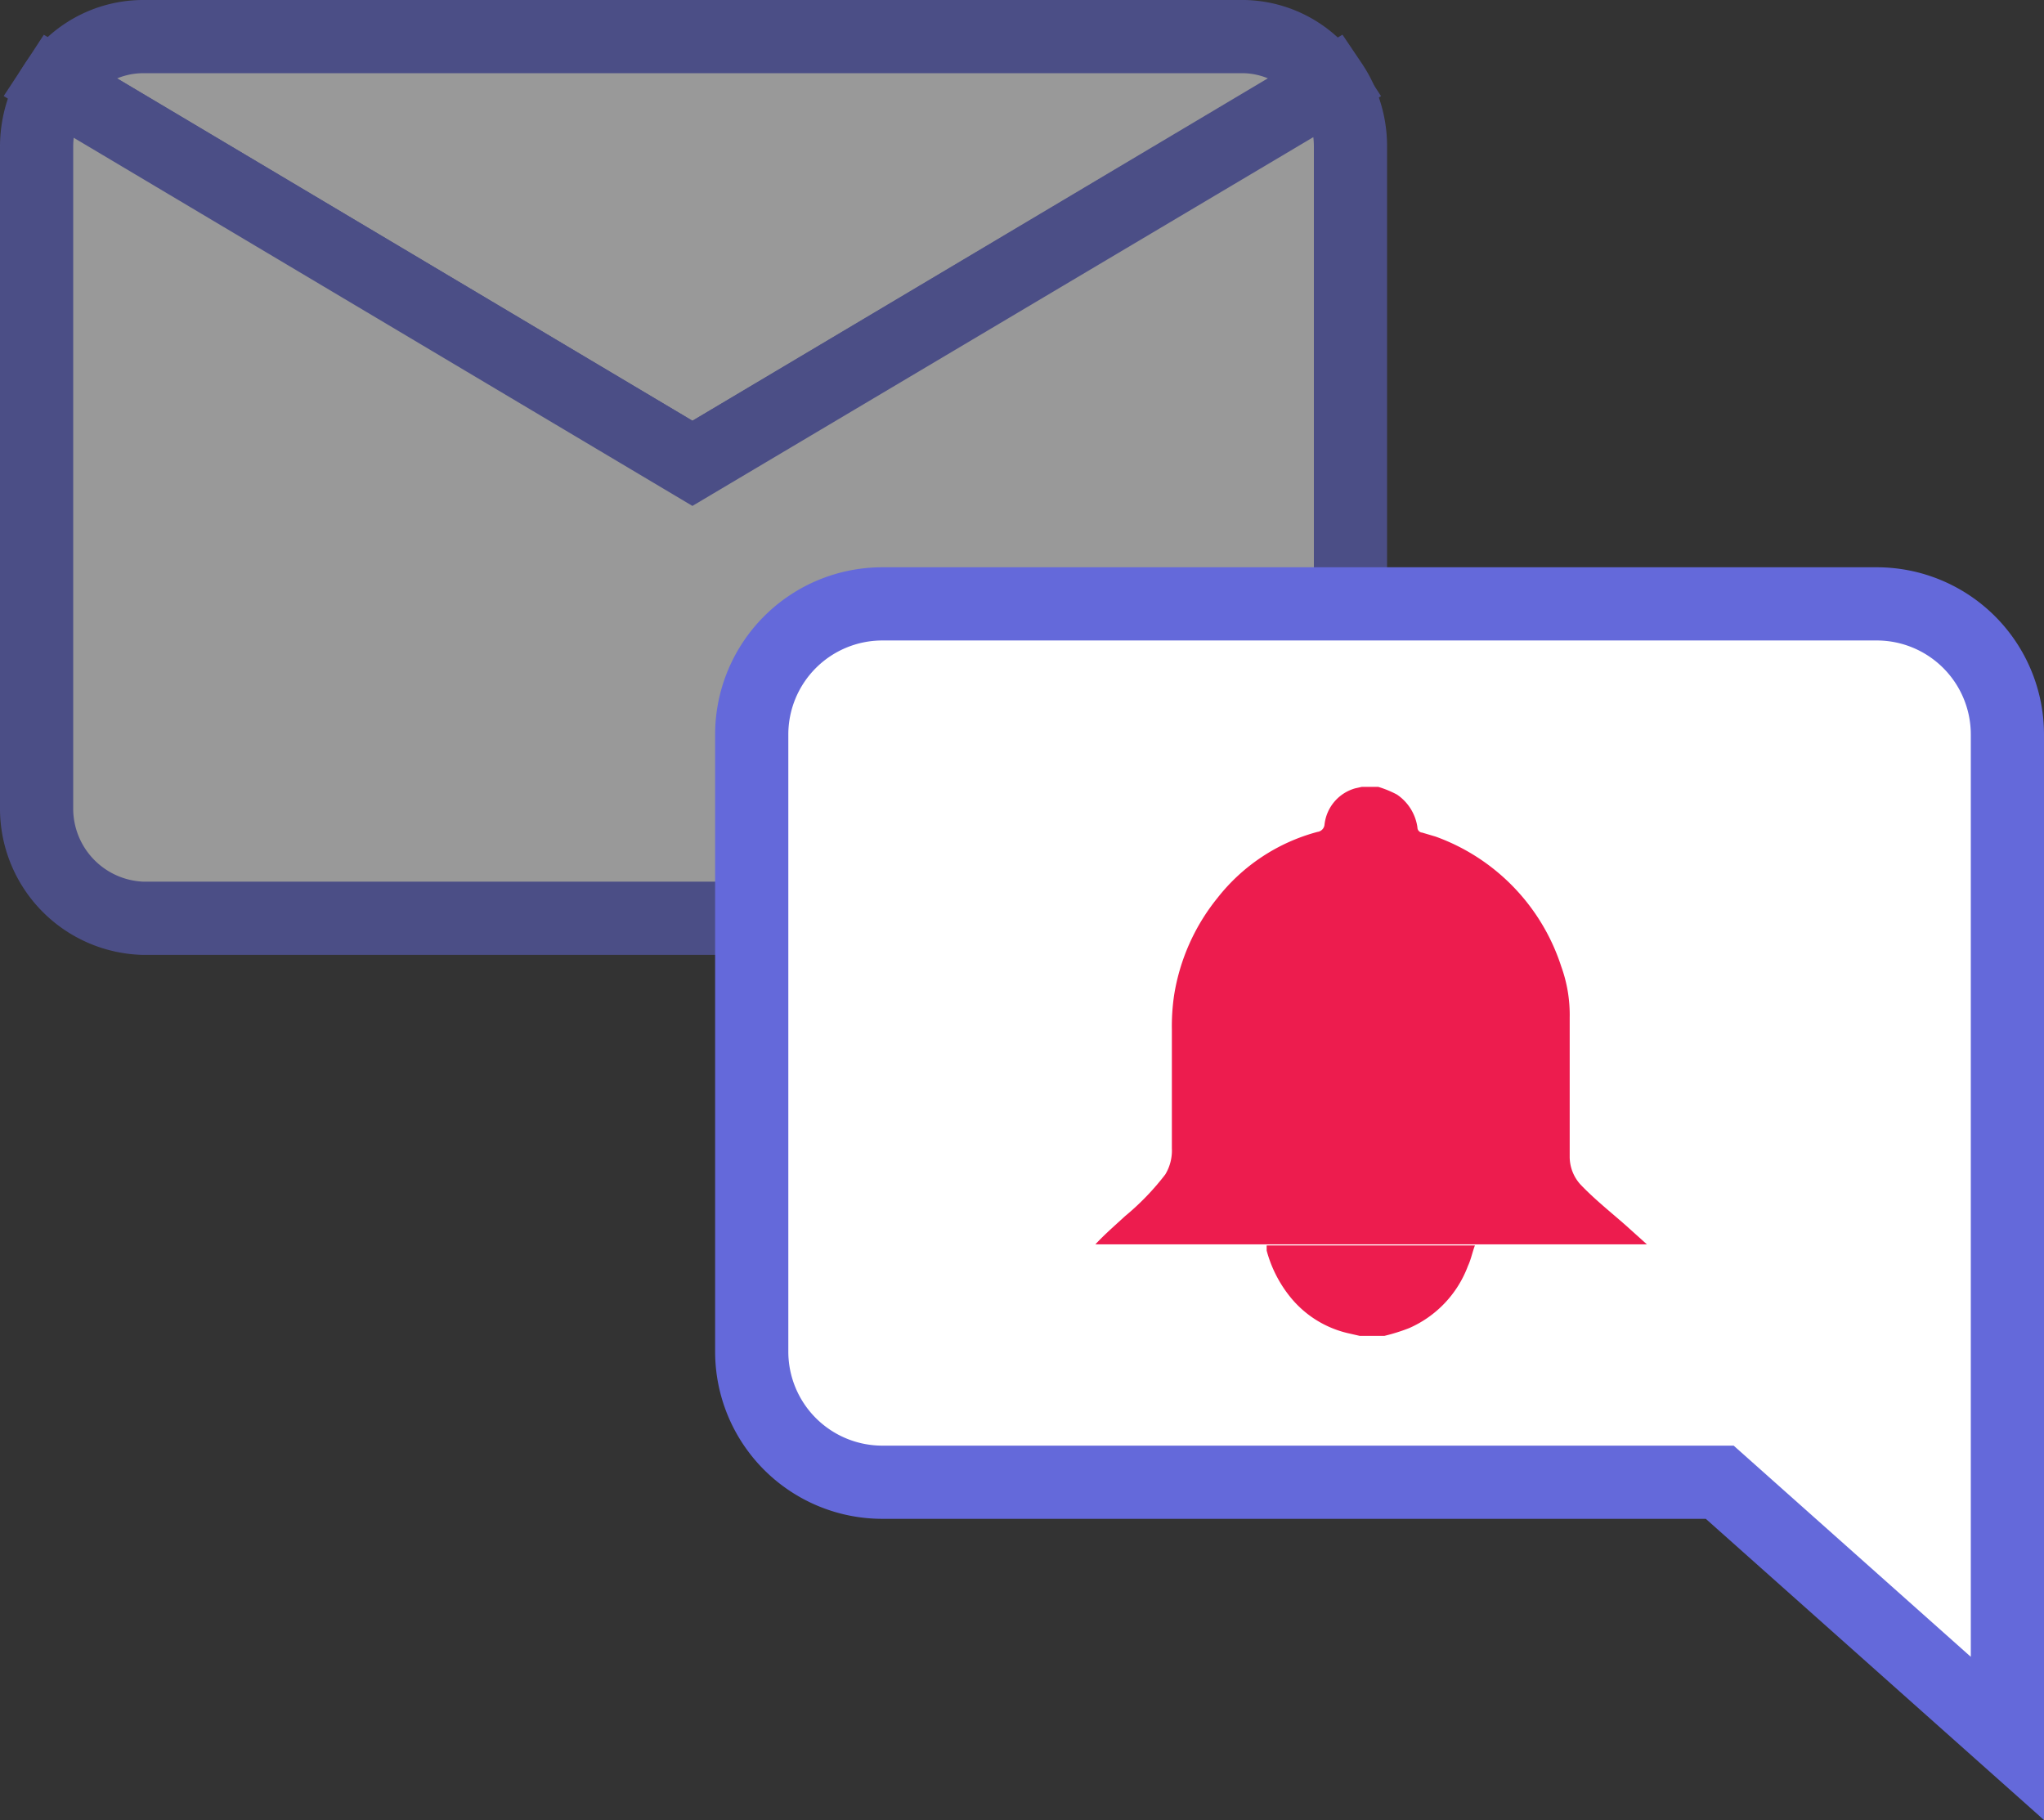
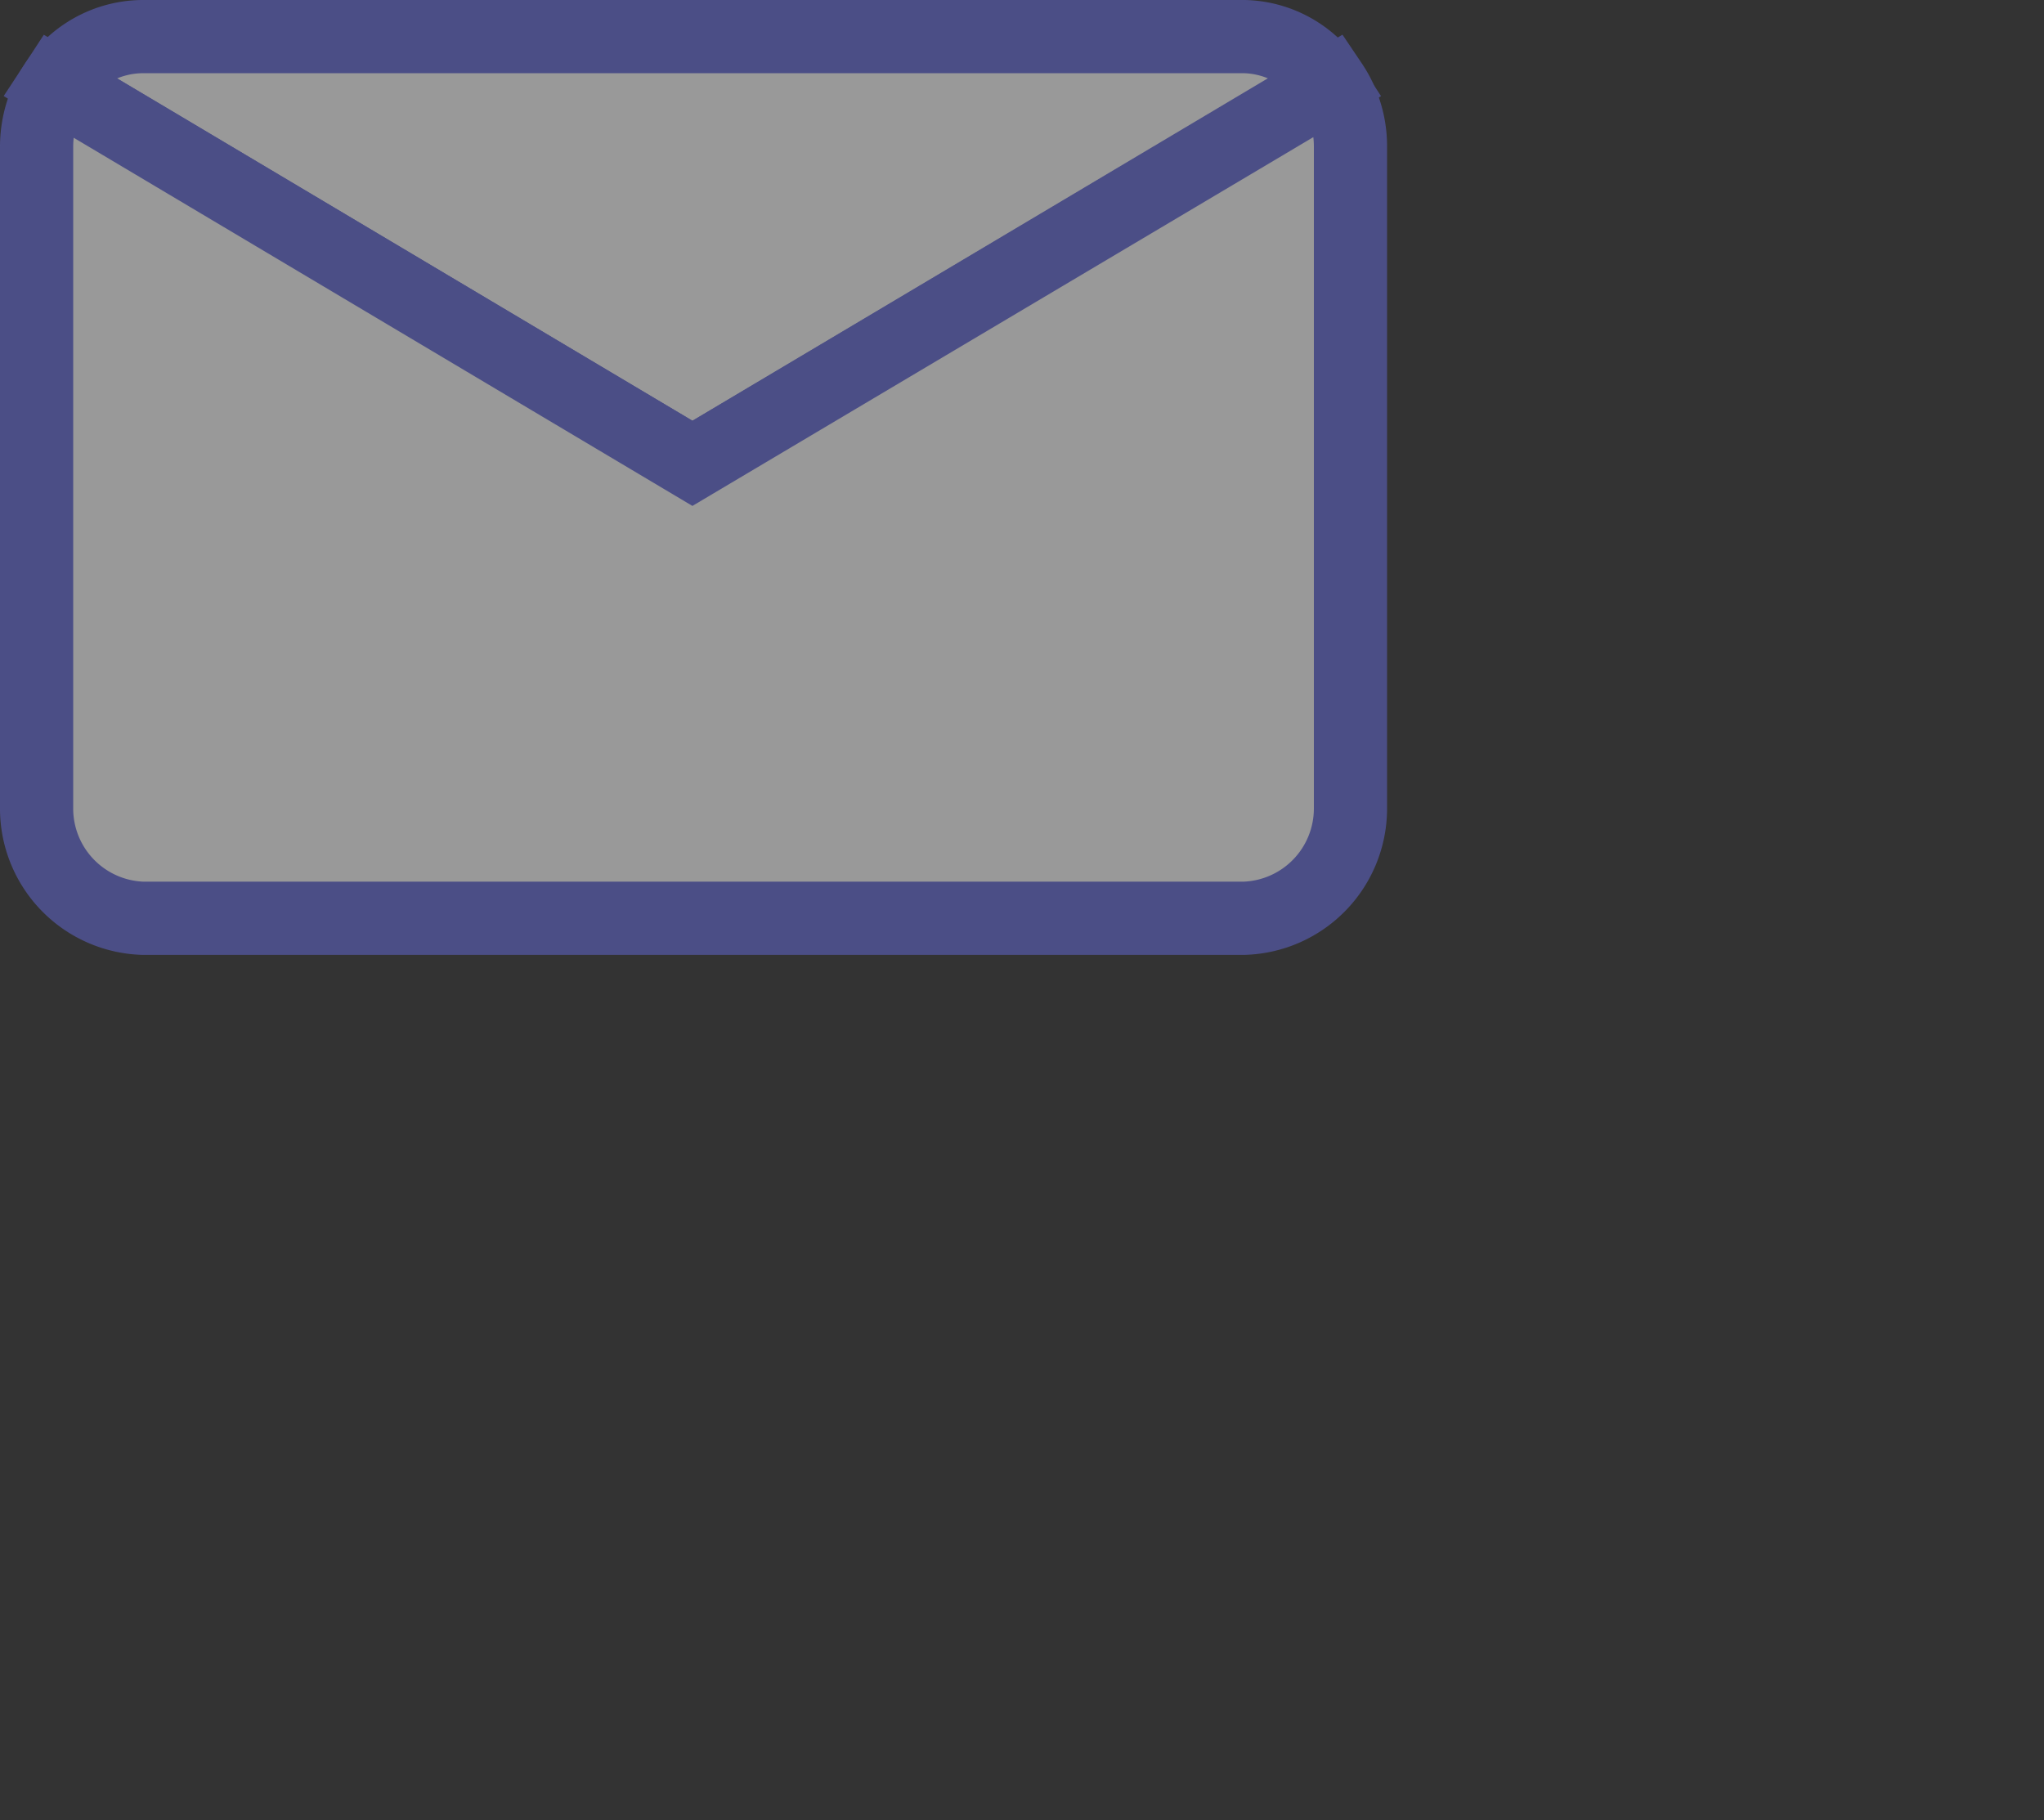
<svg xmlns="http://www.w3.org/2000/svg" viewBox="0 0 55.85 49.73">
  <rect x="0" y="0" width="55.85" height="49.73" fill="#333333" stroke="none" />
  <defs>
    <style>.a{opacity:0.5;}.b{fill:#fff;stroke:#6469da;stroke-miterlimit:10;stroke-width:2px;}.c{fill:#ed1c4e;}</style>
  </defs>
  <title>instant_alerts</title>
  <g class="a">
    <path class="b" d="M36.33,2.3A2.86,2.86,0,0,0,34,1H3.89A2.88,2.88,0,0,0,1.51,2.3L18.92,12.66Z" />
    <path class="b" d="M18.92,12.66,1.51,2.3A3.13,3.13,0,0,0,1,4V22.09a3,3,0,0,0,2.89,3H34a3,3,0,0,0,2.9-3V4a3.05,3.05,0,0,0-.52-1.71Z" />
  </g>
-   <path class="b" d="M54.85,47.5l-7.86-7H24.12a3.57,3.57,0,0,1-3.58-3.57V20.07a3.57,3.57,0,0,1,3.58-3.57H51.27a3.57,3.57,0,0,1,3.58,3.57Z" />
-   <path class="c" d="M37.21,21.5h.45a2.87,2.87,0,0,1,.51.21,1.3,1.3,0,0,1,.56.9.14.14,0,0,0,.13.14l.37.11a5.61,5.61,0,0,1,3.43,3.55,3.88,3.88,0,0,1,.23,1.4c0,1.26,0,2.53,0,3.8a1.13,1.13,0,0,0,.29.75c.38.4.82.75,1.23,1.11L45,34H29.93c.26-.28.54-.52.81-.77a7,7,0,0,0,1.1-1.14,1.26,1.26,0,0,0,.18-.71c0-1.09,0-2.17,0-3.25a5.81,5.81,0,0,1,.06-.93,5.63,5.63,0,0,1,1.19-2.67A5.16,5.16,0,0,1,36,22.73a.22.22,0,0,0,.19-.19,1.16,1.16,0,0,1,.84-1Zm.51,15,.11,0a5.2,5.2,0,0,0,.67-.21,3,3,0,0,0,1.61-1.7c.08-.17.12-.37.19-.56H34.61l0,.14a3.43,3.43,0,0,0,.63,1.25,2.86,2.86,0,0,0,1.56,1l.35.08Z" />
</svg>